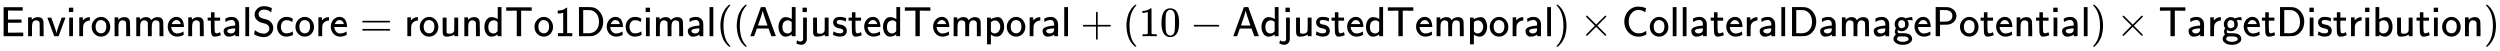
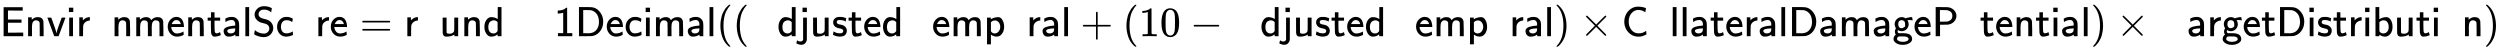
<svg xmlns="http://www.w3.org/2000/svg" xmlns:xlink="http://www.w3.org/1999/xlink" width="138.44ex" height="2.843ex" style="vertical-align: -0.838ex;" viewBox="0 -863.1 59605.8 1223.9" role="img" focusable="false" aria-labelledby="MathJax-SVG-1-Title">
  <title id="MathJax-SVG-1-Title">{\displaystyle {\textsf {EnvironmentalScore}}={\textsf {roundTo1Decimal}}(({\textsf {AdjustedTemporal}}+(10-{\textsf {AdjustedTemporal}})\times {\textsf {CollateralDamagePotential}})\times {\textsf {TargetDistribution}})}</title>
  <defs aria-hidden="true">
    <path stroke-width="1" id="E1-MJSS-45" d="M86 0V691H541V611H366L190 612V397H513V321H190V85H372L554 86V0H86Z" />
    <path stroke-width="1" id="E1-MJSS-6E" d="M160 392Q214 446 283 454Q285 454 292 454T303 455H306Q417 455 438 354Q442 331 443 164V0H350V157Q349 315 348 320Q334 378 259 378H253Q224 378 204 358Q180 334 173 301T165 209Q165 198 165 172T166 129V0H73V450H160V392Z" />
    <path stroke-width="1" id="E1-MJSS-76" d="M178 0Q15 441 14 442Q14 444 60 444Q107 444 107 442Q108 441 136 364T196 194T232 67Q233 98 280 234T356 442Q356 444 401 444T446 442L282 0H178Z" />
    <path stroke-width="1" id="E1-MJSS-69" d="M67 576V680H171V576H67ZM74 0V444H164V0H74Z" />
    <path stroke-width="1" id="E1-MJSS-72" d="M171 389Q237 455 320 455H327V373H317Q262 369 220 336T167 248Q165 239 164 119V0H74V450H159V377L171 389Z" />
-     <path stroke-width="1" id="E1-MJSS-6F" d="M28 222Q28 323 95 391T244 460Q275 460 281 459Q364 445 417 377T471 219Q471 124 408 57T250 -10Q158 -10 93 57T28 222ZM377 230Q377 277 364 310T328 358T287 379T248 385Q233 385 219 382T186 369T155 342T132 297T122 230Q122 146 159 108T250 69H253Q263 69 274 70T305 81T339 106T365 154T377 230Z" />
    <path stroke-width="1" id="E1-MJSS-6D" d="M160 392Q223 455 304 455Q359 455 386 436T430 383L437 391Q495 455 584 455Q694 455 715 354Q719 331 720 164V0H627V157Q626 315 625 320Q611 378 536 378H530Q501 378 481 358Q457 334 450 301T442 209Q442 198 442 172T443 129V0H350V157Q349 315 348 320Q334 378 259 378H253Q224 378 204 358Q180 334 173 301T165 209Q165 198 165 172T166 129V0H73V450H160V392Z" />
    <path stroke-width="1" id="E1-MJSS-65" d="M28 226Q28 329 91 395T235 461Q258 461 279 456T325 436T368 397T399 332T415 238V219H113V215Q113 163 151 114T248 65Q273 65 298 70T341 82T373 96T396 108L403 113Q403 106 406 76T409 38Q409 34 408 33T393 24Q325 -10 252 -10Q155 -10 92 59T28 226ZM340 289L338 297Q335 305 333 310T327 326T317 343T304 358T286 372T263 381T233 385Q212 385 193 376T162 353T140 325T127 301T123 289H340Z" />
    <path stroke-width="1" id="E1-MJSS-74" d="M333 27Q333 24 314 16T257 -1T184 -10H172Q146 -10 128 14T105 58T99 91Q95 113 95 251V371H18V444H98V571H182V444H316V371H182V253Q183 128 189 104Q199 68 234 68Q277 72 314 98Q315 93 323 61T333 27Z" />
    <path stroke-width="1" id="E1-MJSS-61" d="M236 387Q209 387 184 382T141 370T111 355T91 342T83 337L82 355Q80 373 79 393T77 417Q77 419 81 421Q86 423 91 426Q155 460 227 460H238Q319 460 368 400Q393 371 400 341T408 252Q408 240 408 207T407 152V0H317V39L306 32Q244 -10 159 -10H152Q109 -10 77 22Q38 61 38 126Q38 142 39 146Q55 199 130 223T295 252H314V277Q314 305 313 310Q308 342 287 364T236 387ZM303 186Q124 180 124 126Q124 105 144 86T208 66Q284 66 309 124Q314 137 314 166V186H303Z" />
    <path stroke-width="1" id="E1-MJSS-6C" d="M74 0V694H164V0H74Z" />
    <path stroke-width="1" id="E1-MJSS-53" d="M55 514Q55 589 115 652T283 716Q315 716 345 711T396 699T432 685T457 672T467 667Q467 666 459 618T449 568Q383 634 282 634Q214 634 182 600T150 525Q150 507 155 492T172 465T194 446T222 432T247 423T272 416T289 412Q353 396 378 384Q432 358 466 307T500 194Q500 110 438 44T272 -22Q215 -22 159 -5T73 28T44 50Q45 51 49 75T57 122T62 146L65 143Q68 140 74 136T88 125T107 111T131 98T160 85T194 74T232 66T274 63H286Q327 63 366 96T406 182Q406 245 352 280Q329 296 265 310T173 339Q124 363 90 409T55 514Z" />
    <path stroke-width="1" id="E1-MJSS-63" d="M34 223Q34 327 99 393T245 460Q290 460 301 459Q328 455 354 445T395 427T410 415L396 338L386 344Q377 349 362 357T335 370Q305 381 258 381H252Q182 381 146 315Q126 275 126 224Q126 158 159 113T255 68Q329 68 394 106L408 114L410 93Q411 72 412 52L414 32Q407 27 394 20T338 2T252 -10Q156 -10 95 58T34 223Z" />
    <path stroke-width="1" id="E1-MJMAIN-3D" d="M56 347Q56 360 70 367H707Q722 359 722 347Q722 336 708 328L390 327H72Q56 332 56 347ZM56 153Q56 168 72 173H708Q722 163 722 153Q722 140 707 133H70Q56 140 56 153Z" />
    <path stroke-width="1" id="E1-MJSS-75" d="M353 39Q352 38 344 34T331 27T315 19T295 11T270 3T241 -3T207 -8T168 -10H162Q148 -10 137 -8T111 2T87 30T74 81Q73 89 73 268V444H166V268L167 92Q171 79 174 74T192 64T238 59Q317 59 344 116Q349 128 349 148T350 291V444H443V0H353V39Z" />
    <path stroke-width="1" id="E1-MJSS-64" d="M33 224Q33 321 81 388T197 455Q277 455 342 414L351 408V694H441V0H348V44L338 37Q278 -10 198 -10Q177 -10 168 -8Q99 11 62 90Q33 148 33 224ZM348 337Q307 378 263 378Q260 378 256 378T251 379Q239 379 223 374T182 355T142 305T126 220Q126 90 225 67Q231 66 250 66H255Q306 66 342 115L348 124V337Z" />
-     <path stroke-width="1" id="E1-MJSS-54" d="M36 608V688H644V608H518L392 609V0H288V609L162 608H36Z" />
    <path stroke-width="1" id="E1-MJSS-31" d="M94 612Q172 616 211 632T284 678H307V73H430V0H88V73H213V317Q213 560 212 560Q210 558 197 554T155 546T96 540L83 539V612H94Z" />
    <path stroke-width="1" id="E1-MJSS-44" d="M88 0V694H237H258H316Q383 694 425 686T511 648Q578 604 622 525T666 343Q666 190 564 86Q494 18 400 3Q387 1 237 0H88ZM565 341Q565 409 546 463T495 550T429 600T359 621Q348 623 267 623H189V71H267Q272 71 286 71T310 70Q461 70 527 184Q565 251 565 341Z" />
    <path stroke-width="1" id="E1-MJMAIN-28" d="M94 250Q94 319 104 381T127 488T164 576T202 643T244 695T277 729T302 750H315H319Q333 750 333 741Q333 738 316 720T275 667T226 581T184 443T167 250T184 58T225 -81T274 -167T316 -220T333 -241Q333 -250 318 -250H315H302L274 -226Q180 -141 137 -14T94 250Z" />
-     <path stroke-width="1" id="E1-MJSS-41" d="M183 181Q183 179 152 91T118 0H28L154 346L280 693Q281 694 333 694H385L511 349Q636 4 638 2Q638 0 584 0H530L464 183H184L183 181ZM324 606Q319 578 292 492T238 332T210 256Q210 254 324 254T438 255L429 281L419 308Q409 336 395 378T365 465T339 551T324 611V606Z" />
    <path stroke-width="1" id="E1-MJSS-6A" d="M88 576V680H192V576H88ZM31 -126Q40 -126 48 -125T62 -122T73 -117T82 -111T89 -105T94 -99T98 -92L102 -86V444H192V180Q191 -45 191 -70T184 -113Q171 -152 140 -178T63 -205Q34 -205 4 -197T-43 -181T-59 -171T-51 -133T-41 -96L-38 -99Q-34 -102 -28 -106T-13 -115T7 -123T31 -126Z" />
    <path stroke-width="1" id="E1-MJSS-73" d="M33 326Q33 376 60 408T117 450T175 460H190Q245 460 272 454T345 429Q345 428 338 388L331 349Q278 386 188 386H183Q119 386 119 336Q119 307 142 295T210 276T278 256Q360 213 360 130Q360 108 354 88T332 43T281 5T195 -10Q152 -10 111 1T49 22T28 35Q29 36 32 56T39 95T43 115T51 110T72 99T102 85T143 73T193 68Q274 68 274 123Q274 152 248 167Q234 178 187 186T115 207Q66 229 46 273Q33 298 33 326Z" />
    <path stroke-width="1" id="E1-MJSS-70" d="M166 404Q194 424 241 439T337 455H341Q410 455 451 370Q483 307 483 222Q483 128 433 59T306 -10Q282 -10 260 -5T222 7T194 21T176 33T168 38V-194H75V444H165V424L166 404ZM390 222Q390 287 354 331T266 376T177 340L168 332V118Q200 66 257 66Q313 66 351 112T390 222Z" />
    <path stroke-width="1" id="E1-MJMAIN-2B" d="M56 237T56 250T70 270H369V420L370 570Q380 583 389 583Q402 583 409 568V270H707Q722 262 722 250T707 230H409V-68Q401 -82 391 -82H389H387Q375 -82 369 -68V230H70Q56 237 56 250Z" />
    <path stroke-width="1" id="E1-MJMAIN-31" d="M213 578L200 573Q186 568 160 563T102 556H83V602H102Q149 604 189 617T245 641T273 663Q275 666 285 666Q294 666 302 660V361L303 61Q310 54 315 52T339 48T401 46H427V0H416Q395 3 257 3Q121 3 100 0H88V46H114Q136 46 152 46T177 47T193 50T201 52T207 57T213 61V578Z" />
    <path stroke-width="1" id="E1-MJMAIN-30" d="M96 585Q152 666 249 666Q297 666 345 640T423 548Q460 465 460 320Q460 165 417 83Q397 41 362 16T301 -15T250 -22Q224 -22 198 -16T137 16T82 83Q39 165 39 320Q39 494 96 585ZM321 597Q291 629 250 629Q208 629 178 597Q153 571 145 525T137 333Q137 175 145 125T181 46Q209 16 250 16Q290 16 318 46Q347 76 354 130T362 333Q362 478 354 524T321 597Z" />
    <path stroke-width="1" id="E1-MJMAIN-2212" d="M84 237T84 250T98 270H679Q694 262 694 250T679 230H98Q84 237 84 250Z" />
    <path stroke-width="1" id="E1-MJMAIN-29" d="M60 749L64 750Q69 750 74 750H86L114 726Q208 641 251 514T294 250Q294 182 284 119T261 12T224 -76T186 -143T145 -194T113 -227T90 -246Q87 -249 86 -250H74Q66 -250 63 -250T58 -247T55 -238Q56 -237 66 -225Q221 -64 221 250T66 725Q56 737 55 738Q55 746 60 749Z" />
    <path stroke-width="1" id="E1-MJMAIN-D7" d="M630 29Q630 9 609 9Q604 9 587 25T493 118L389 222L284 117Q178 13 175 11Q171 9 168 9Q160 9 154 15T147 29Q147 36 161 51T255 146L359 250L255 354Q174 435 161 449T147 471Q147 480 153 485T168 490Q173 490 175 489Q178 487 284 383L389 278L493 382Q570 459 587 475T609 491Q630 491 630 471Q630 464 620 453T522 355L418 250L522 145Q606 61 618 48T630 29Z" />
    <path stroke-width="1" id="E1-MJSS-43" d="M59 347Q59 440 100 521T218 654T392 705Q473 705 550 680Q577 670 577 667Q576 666 572 642T564 595T559 571Q515 601 479 613T392 626Q300 626 232 549T164 347Q164 231 229 150T397 68Q453 68 489 80T568 120L581 129L582 110Q584 91 585 71T587 46Q580 40 566 31T502 5T396 -11Q296 -11 218 41T99 174T59 347Z" />
    <path stroke-width="1" id="E1-MJSS-67" d="M55 286Q55 357 105 406T224 455Q280 455 323 421L322 423L318 427Q318 428 339 434T396 448T465 455H471L478 416L485 377Q484 377 474 379T445 383T401 385Q397 385 391 385T381 384L362 383L357 387Q358 386 364 375T375 354T384 325T389 287Q389 217 340 168T221 119Q178 119 138 142Q133 145 131 143Q125 131 125 117Q125 82 155 72L227 71Q230 71 251 71T280 71T310 69T343 65T373 57T403 46T428 30T449 7Q471 -26 471 -62V-71Q471 -136 384 -178Q326 -206 250 -206Q159 -206 102 -172T30 -92Q28 -84 28 -68T31 -37T40 -12T52 7T64 21T75 31T82 38Q60 68 60 106Q60 145 80 180L86 189L80 199Q55 240 55 286ZM304 233T304 287T279 362T220 383Q189 383 165 361T140 287Q140 243 161 217T220 191Q253 191 278 212ZM250 -134Q298 -134 331 -122T375 -96T387 -69Q387 -21 306 -7Q288 -5 216 -5Q161 -5 153 -7Q146 -9 139 -13T122 -31T113 -66Q113 -75 113 -80T127 -97T166 -121Q203 -134 250 -134Z" />
-     <path stroke-width="1" id="E1-MJSS-50" d="M88 0V694H230Q347 693 370 692T410 686Q487 667 535 611T583 485Q583 409 527 348T379 276Q369 274 279 274H192V0H88ZM486 485Q486 523 471 551T432 593T391 612T357 621Q350 622 268 623H189V347H268Q350 348 357 349Q370 351 383 354T416 368T450 391T475 429T486 485Z" />
+     <path stroke-width="1" id="E1-MJSS-50" d="M88 0V694H230Q347 693 370 692T410 686Q487 667 535 611T583 485Q583 409 527 348T379 276Q369 274 279 274H192V0H88M486 485Q486 523 471 551T432 593T391 612T357 621Q350 622 268 623H189V347H268Q350 348 357 349Q370 351 383 354T416 368T450 391T475 429T486 485Z" />
    <path stroke-width="1" id="E1-MJSS-62" d="M303 -11Q280 -11 259 -6T222 6T194 21T176 33T168 38V0H75V694H165V550L166 405Q247 455 336 455Q397 455 439 389T482 226Q482 115 428 52T303 -11ZM390 221Q390 283 361 331T265 379Q214 379 177 342L168 334V118Q203 66 258 66Q316 66 353 106T390 221Z" />
  </defs>
  <g stroke="currentColor" fill="currentColor" stroke-width="0" transform="matrix(1 0 0 -1 0 0)" aria-hidden="true">
    <use xlink:href="#E1-MJSS-45" />
    <use xlink:href="#E1-MJSS-6E" x="597" y="0" />
    <use xlink:href="#E1-MJSS-76" x="1115" y="0" />
    <use xlink:href="#E1-MJSS-69" x="1576" y="0" />
    <use xlink:href="#E1-MJSS-72" x="1816" y="0" />
    <use xlink:href="#E1-MJSS-6F" x="2158" y="0" />
    <use xlink:href="#E1-MJSS-6E" x="2659" y="0" />
    <use xlink:href="#E1-MJSS-6D" x="3176" y="0" />
    <use xlink:href="#E1-MJSS-65" x="3971" y="0" />
    <use xlink:href="#E1-MJSS-6E" x="4415" y="0" />
    <use xlink:href="#E1-MJSS-74" x="4933" y="0" />
    <use xlink:href="#E1-MJSS-61" x="5294" y="0" />
    <use xlink:href="#E1-MJSS-6C" x="5776" y="0" />
    <use xlink:href="#E1-MJSS-53" x="6015" y="0" />
    <use xlink:href="#E1-MJSS-63" x="6572" y="0" />
    <use xlink:href="#E1-MJSS-6F" x="7016" y="0" />
    <use xlink:href="#E1-MJSS-72" x="7517" y="0" />
    <use xlink:href="#E1-MJSS-65" x="7859" y="0" />
    <use xlink:href="#E1-MJMAIN-3D" x="8581" y="0" />
    <g transform="translate(9638,0)">
      <use xlink:href="#E1-MJSS-72" />
      <use xlink:href="#E1-MJSS-6F" x="342" y="0" />
      <use xlink:href="#E1-MJSS-75" x="843" y="0" />
      <use xlink:href="#E1-MJSS-6E" x="1360" y="0" />
      <use xlink:href="#E1-MJSS-64" x="1878" y="0" />
      <use xlink:href="#E1-MJSS-54" x="2395" y="0" />
      <use xlink:href="#E1-MJSS-6F" x="3077" y="0" />
      <use xlink:href="#E1-MJSS-31" x="3577" y="0" />
      <use xlink:href="#E1-MJSS-44" x="4078" y="0" />
      <use xlink:href="#E1-MJSS-65" x="4800" y="0" />
      <use xlink:href="#E1-MJSS-63" x="5245" y="0" />
      <use xlink:href="#E1-MJSS-69" x="5689" y="0" />
      <use xlink:href="#E1-MJSS-6D" x="5929" y="0" />
      <use xlink:href="#E1-MJSS-61" x="6723" y="0" />
      <use xlink:href="#E1-MJSS-6C" x="7205" y="0" />
    </g>
    <use xlink:href="#E1-MJMAIN-28" x="17082" y="0" />
    <use xlink:href="#E1-MJMAIN-28" x="17472" y="0" />
    <g transform="translate(17861,0)">
      <use xlink:href="#E1-MJSS-41" />
      <use xlink:href="#E1-MJSS-64" x="667" y="0" />
      <use xlink:href="#E1-MJSS-6A" x="1185" y="0" />
      <use xlink:href="#E1-MJSS-75" x="1452" y="0" />
      <use xlink:href="#E1-MJSS-73" x="1970" y="0" />
      <use xlink:href="#E1-MJSS-74" x="2353" y="0" />
      <use xlink:href="#E1-MJSS-65" x="2715" y="0" />
      <use xlink:href="#E1-MJSS-64" x="3159" y="0" />
      <use xlink:href="#E1-MJSS-54" x="3677" y="0" />
      <use xlink:href="#E1-MJSS-65" x="4358" y="0" />
      <use xlink:href="#E1-MJSS-6D" x="4803" y="0" />
      <use xlink:href="#E1-MJSS-70" x="5597" y="0" />
      <use xlink:href="#E1-MJSS-6F" x="6115" y="0" />
      <use xlink:href="#E1-MJSS-72" x="6615" y="0" />
      <use xlink:href="#E1-MJSS-61" x="6958" y="0" />
      <use xlink:href="#E1-MJSS-6C" x="7439" y="0" />
    </g>
    <use xlink:href="#E1-MJMAIN-2B" x="25762" y="0" />
    <use xlink:href="#E1-MJMAIN-28" x="26763" y="0" />
    <g transform="translate(27153,0)">
      <use xlink:href="#E1-MJMAIN-31" />
      <use xlink:href="#E1-MJMAIN-30" x="500" y="0" />
    </g>
    <use xlink:href="#E1-MJMAIN-2212" x="28376" y="0" />
    <g transform="translate(29376,0)">
      <use xlink:href="#E1-MJSS-41" />
      <use xlink:href="#E1-MJSS-64" x="667" y="0" />
      <use xlink:href="#E1-MJSS-6A" x="1185" y="0" />
      <use xlink:href="#E1-MJSS-75" x="1452" y="0" />
      <use xlink:href="#E1-MJSS-73" x="1970" y="0" />
      <use xlink:href="#E1-MJSS-74" x="2353" y="0" />
      <use xlink:href="#E1-MJSS-65" x="2715" y="0" />
      <use xlink:href="#E1-MJSS-64" x="3159" y="0" />
      <use xlink:href="#E1-MJSS-54" x="3677" y="0" />
      <use xlink:href="#E1-MJSS-65" x="4358" y="0" />
      <use xlink:href="#E1-MJSS-6D" x="4803" y="0" />
      <use xlink:href="#E1-MJSS-70" x="5597" y="0" />
      <use xlink:href="#E1-MJSS-6F" x="6115" y="0" />
      <use xlink:href="#E1-MJSS-72" x="6615" y="0" />
      <use xlink:href="#E1-MJSS-61" x="6958" y="0" />
      <use xlink:href="#E1-MJSS-6C" x="7439" y="0" />
    </g>
    <use xlink:href="#E1-MJMAIN-29" x="37055" y="0" />
    <use xlink:href="#E1-MJMAIN-D7" x="37667" y="0" />
    <g transform="translate(38668,0)">
      <use xlink:href="#E1-MJSS-43" />
      <use xlink:href="#E1-MJSS-6F" x="639" y="0" />
      <use xlink:href="#E1-MJSS-6C" x="1140" y="0" />
      <use xlink:href="#E1-MJSS-6C" x="1379" y="0" />
      <use xlink:href="#E1-MJSS-61" x="1619" y="0" />
      <use xlink:href="#E1-MJSS-74" x="2100" y="0" />
      <use xlink:href="#E1-MJSS-65" x="2462" y="0" />
      <use xlink:href="#E1-MJSS-72" x="2906" y="0" />
      <use xlink:href="#E1-MJSS-61" x="3249" y="0" />
      <use xlink:href="#E1-MJSS-6C" x="3730" y="0" />
      <use xlink:href="#E1-MJSS-44" x="3970" y="0" />
      <use xlink:href="#E1-MJSS-61" x="4692" y="0" />
      <use xlink:href="#E1-MJSS-6D" x="5174" y="0" />
      <use xlink:href="#E1-MJSS-61" x="5968" y="0" />
      <use xlink:href="#E1-MJSS-67" x="6450" y="0" />
      <use xlink:href="#E1-MJSS-65" x="6950" y="0" />
      <use xlink:href="#E1-MJSS-50" x="7395" y="0" />
      <use xlink:href="#E1-MJSS-6F" x="8034" y="0" />
      <use xlink:href="#E1-MJSS-74" x="8535" y="0" />
      <use xlink:href="#E1-MJSS-65" x="8896" y="0" />
      <use xlink:href="#E1-MJSS-6E" x="9341" y="0" />
      <use xlink:href="#E1-MJSS-74" x="9858" y="0" />
      <use xlink:href="#E1-MJSS-69" x="10220" y="0" />
      <use xlink:href="#E1-MJSS-61" x="10459" y="0" />
      <use xlink:href="#E1-MJSS-6C" x="10941" y="0" />
    </g>
    <use xlink:href="#E1-MJMAIN-29" x="49848" y="0" />
    <use xlink:href="#E1-MJMAIN-D7" x="50460" y="0" />
    <g transform="translate(51461,0)">
      <use xlink:href="#E1-MJSS-54" />
      <use xlink:href="#E1-MJSS-61" x="681" y="0" />
      <use xlink:href="#E1-MJSS-72" x="1163" y="0" />
      <use xlink:href="#E1-MJSS-67" x="1505" y="0" />
      <use xlink:href="#E1-MJSS-65" x="2006" y="0" />
      <use xlink:href="#E1-MJSS-74" x="2450" y="0" />
      <use xlink:href="#E1-MJSS-44" x="2812" y="0" />
      <use xlink:href="#E1-MJSS-69" x="3534" y="0" />
      <use xlink:href="#E1-MJSS-73" x="3774" y="0" />
      <use xlink:href="#E1-MJSS-74" x="4157" y="0" />
      <use xlink:href="#E1-MJSS-72" x="4519" y="0" />
      <use xlink:href="#E1-MJSS-69" x="4861" y="0" />
      <use xlink:href="#E1-MJSS-62" x="5101" y="0" />
      <use xlink:href="#E1-MJSS-75" x="5618" y="0" />
      <use xlink:href="#E1-MJSS-74" x="6136" y="0" />
      <use xlink:href="#E1-MJSS-69" x="6497" y="0" />
      <use xlink:href="#E1-MJSS-6F" x="6737" y="0" />
      <use xlink:href="#E1-MJSS-6E" x="7237" y="0" />
    </g>
    <use xlink:href="#E1-MJMAIN-29" x="59216" y="0" />
  </g>
</svg>